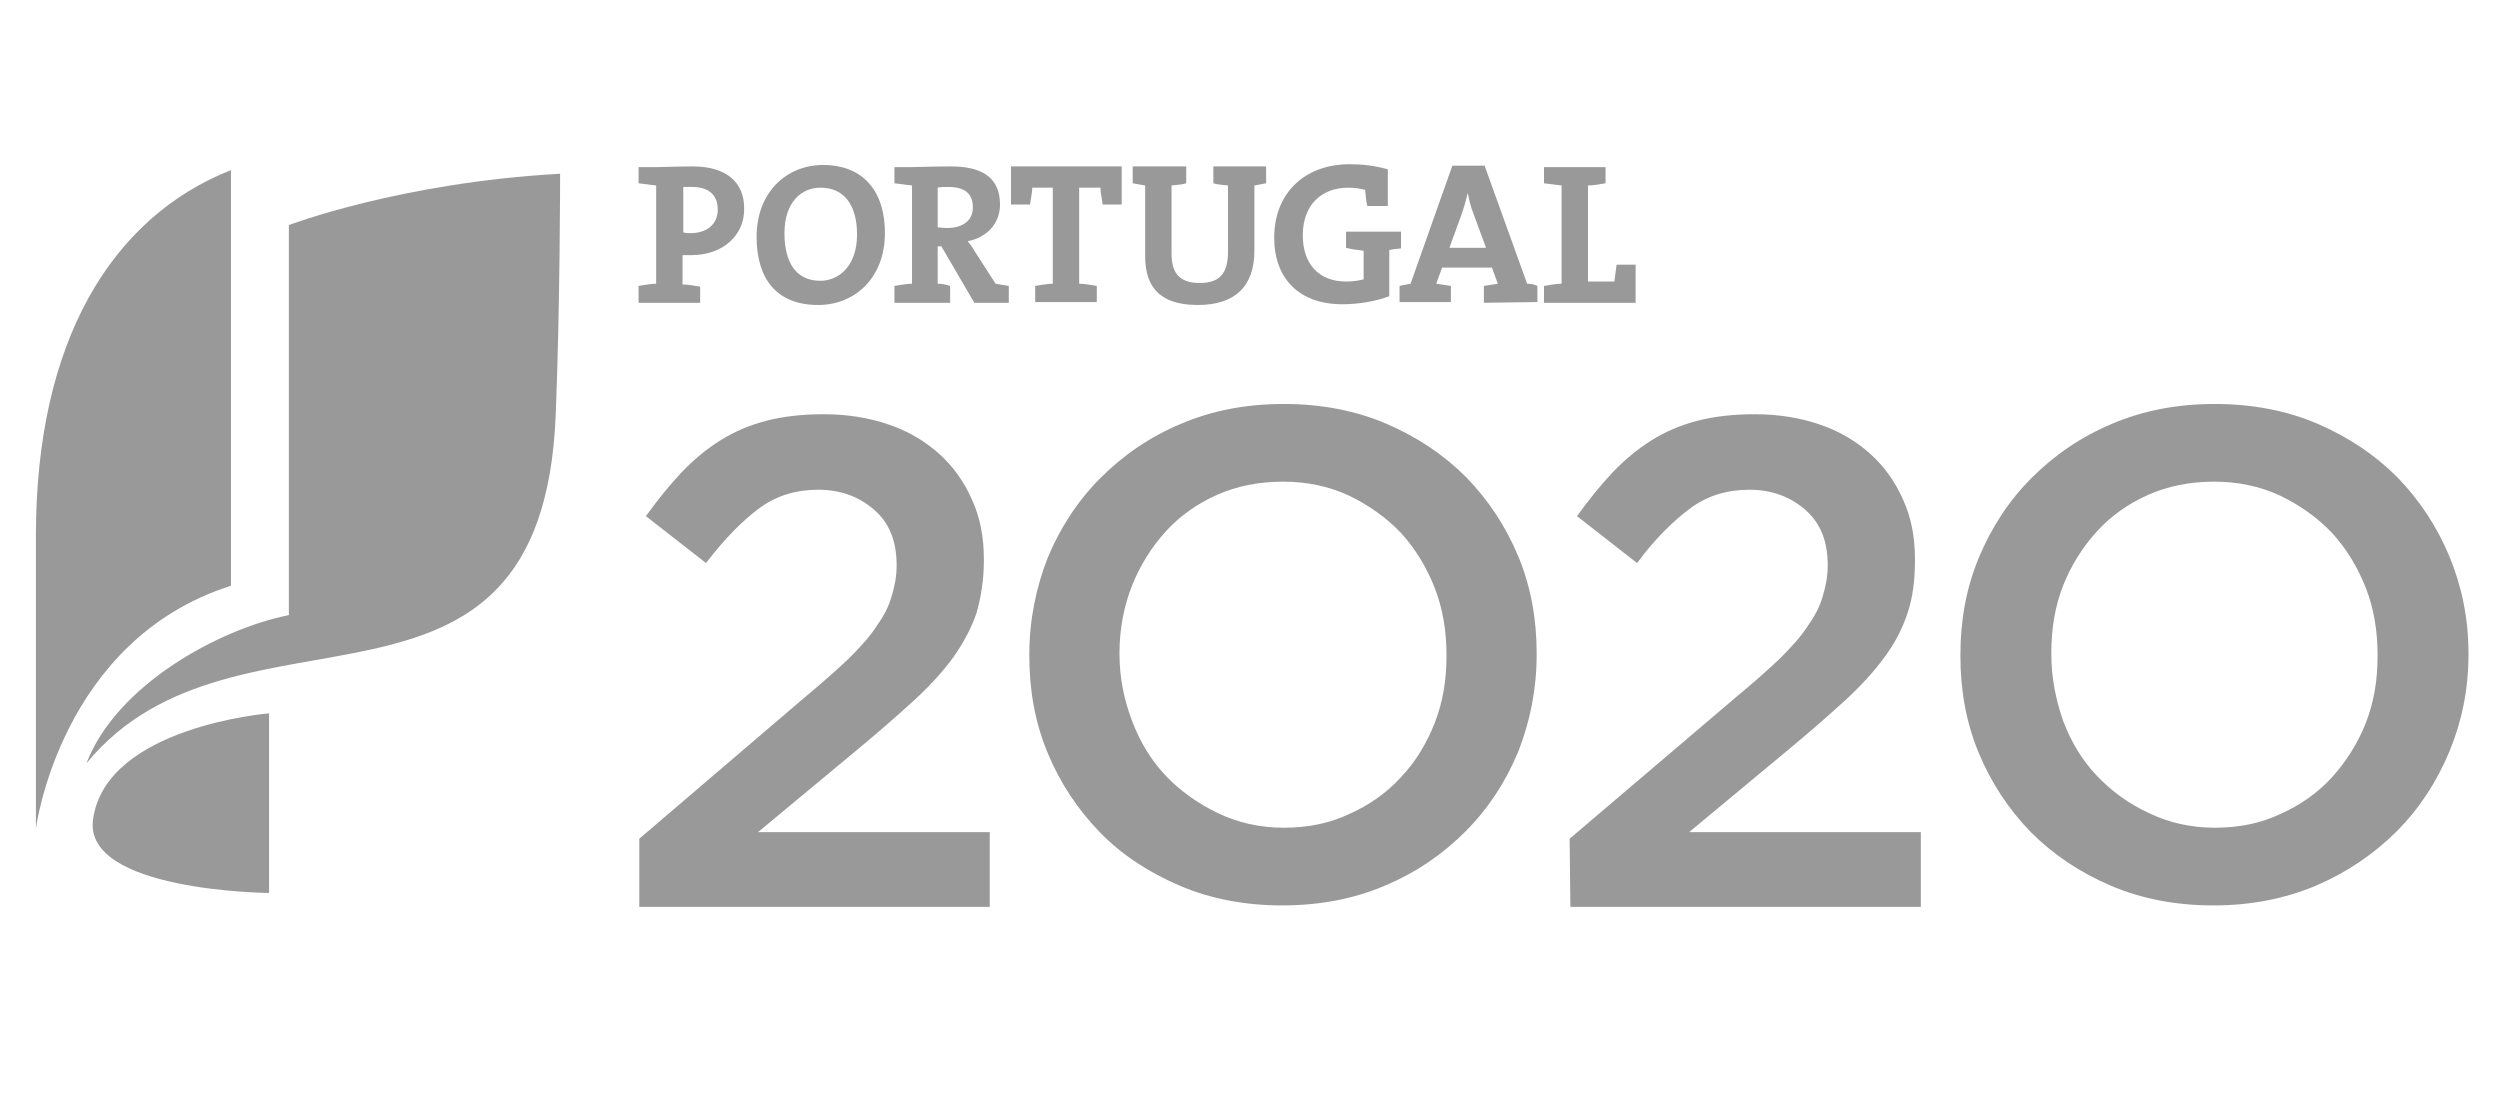
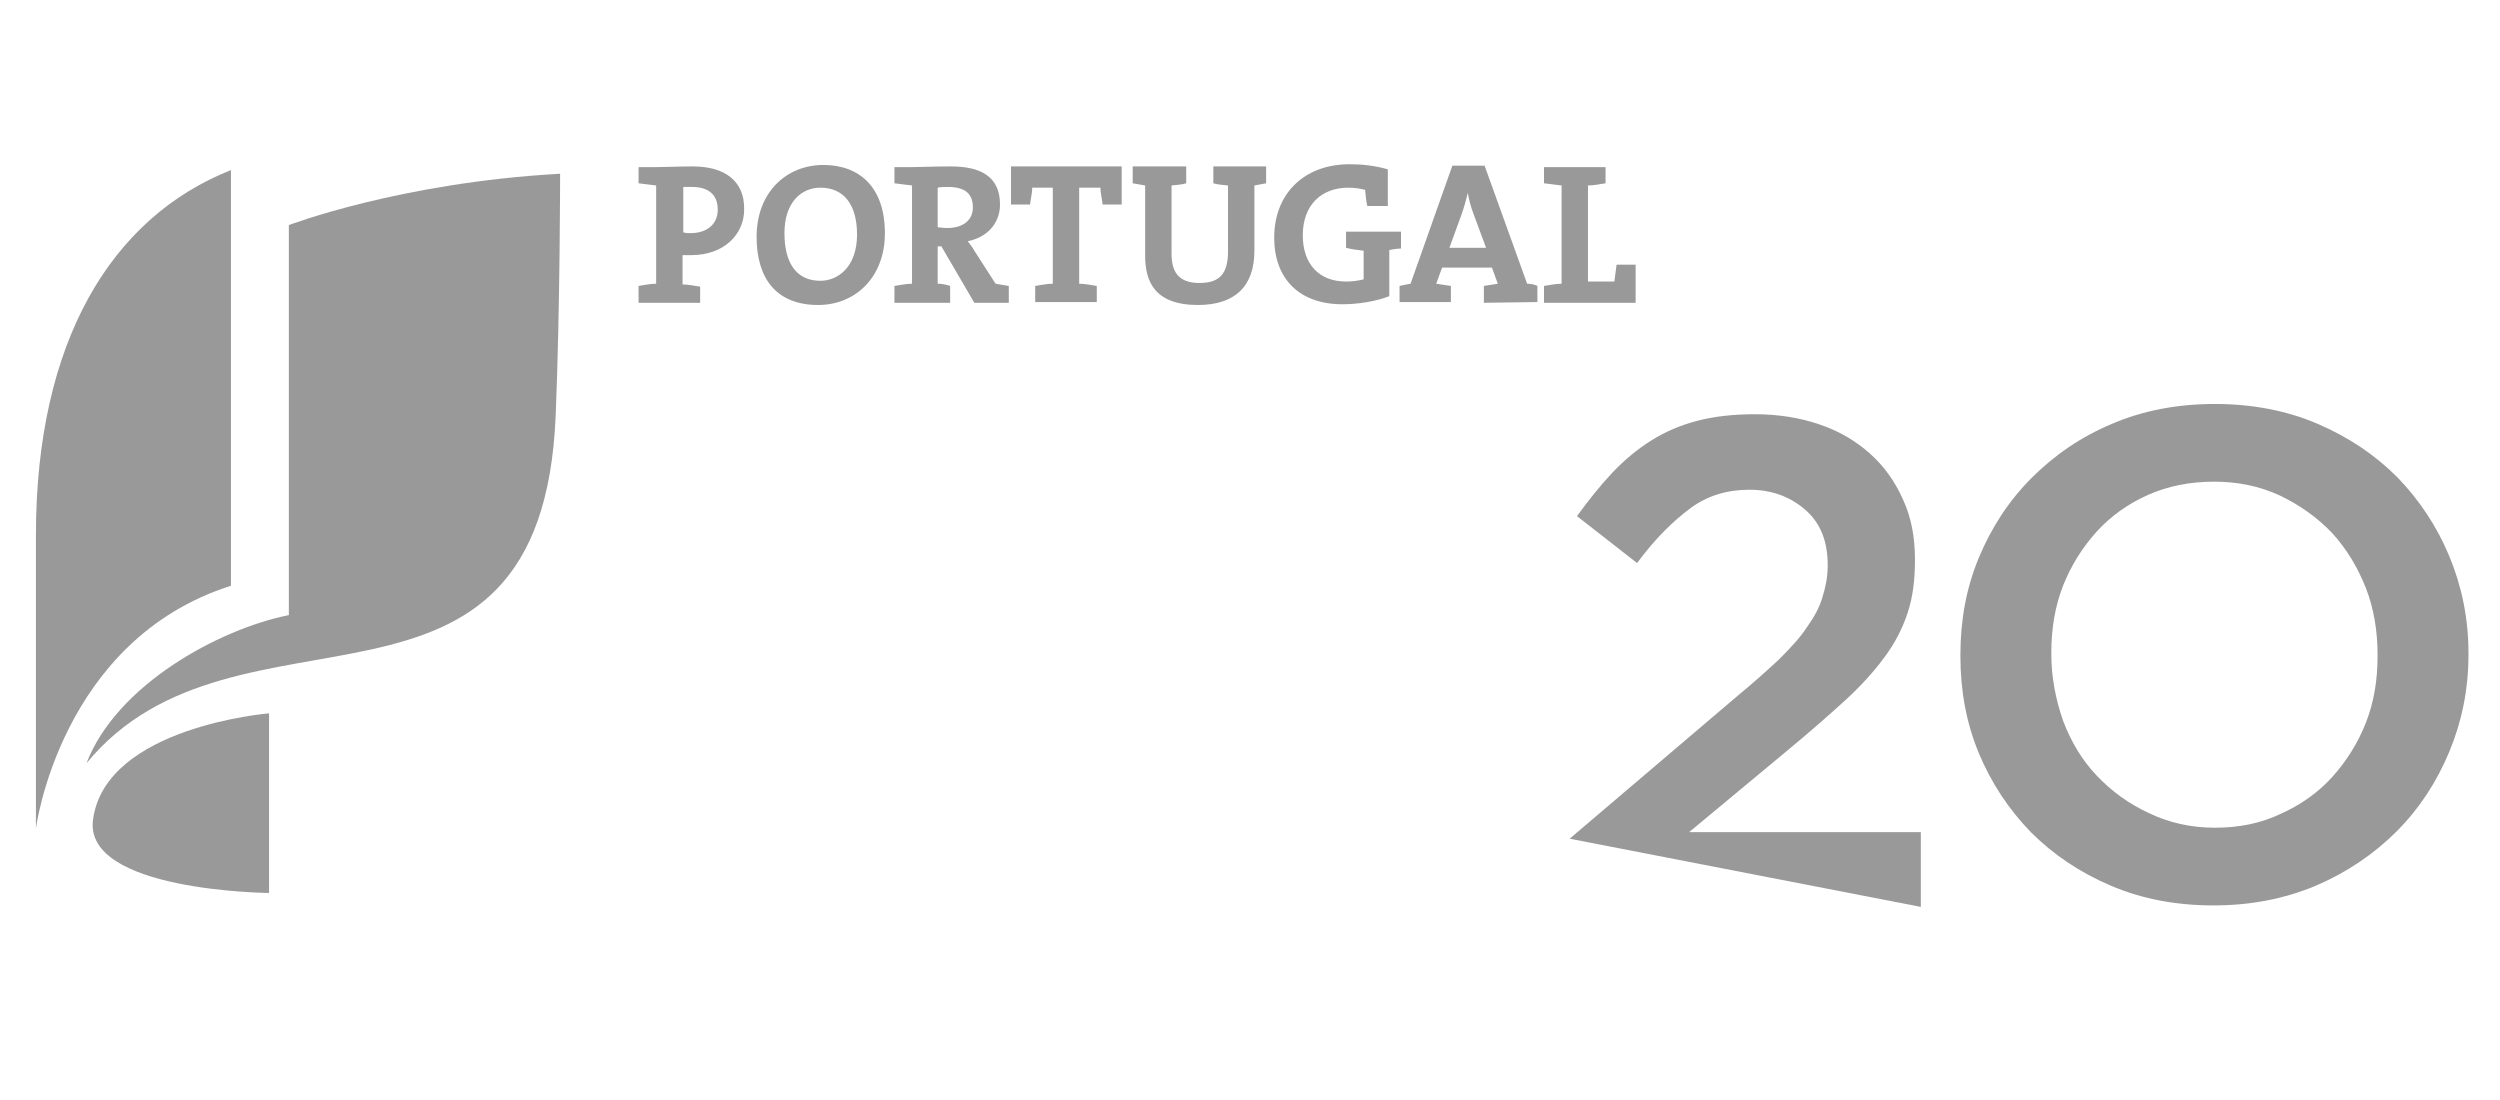
<svg xmlns="http://www.w3.org/2000/svg" version="1.1" id="Layer_1" x="0px" y="0px" viewBox="0 0 341 150" style="enable-background:new 0 0 341 150;" xml:space="preserve">
  <style type="text/css">
	.st0{fill:#999999;}
</style>
  <g>
    <g>
-       <path class="st0" d="M87.2,114.4L109.9,95c2.3-1.9,4.2-3.6,5.8-5.1c1.6-1.6,2.9-3,3.8-4.4c1-1.4,1.7-2.7,2.1-4.1    c0.4-1.3,0.7-2.7,0.7-4.3c0-3.3-1-5.8-3.1-7.6c-2.1-1.8-4.6-2.7-7.6-2.7s-5.7,0.8-8,2.5s-4.7,4.1-7.3,7.5l-8.2-6.4    c1.6-2.2,3.2-4.2,4.8-5.9c1.6-1.7,3.4-3.2,5.3-4.4s4-2.1,6.3-2.7c2.3-0.6,4.9-0.9,7.9-0.9c3.2,0,6.2,0.5,8.8,1.4    c2.7,0.9,5,2.3,6.9,4c1.9,1.7,3.4,3.8,4.5,6.3c1.1,2.4,1.6,5.1,1.6,8.1v0.2c0,2.6-0.4,5-1,7.1c-0.7,2.1-1.8,4.1-3.2,6.1    c-1.4,1.9-3.2,3.9-5.4,5.9c-2.2,2-4.7,4.2-7.6,6.6l-13.6,11.3H135v10.2H87.2V114.4z" />
-       <path class="st0" d="M174.9,123.5c-5.1,0-9.8-0.9-14-2.7c-4.2-1.8-7.9-4.2-10.9-7.3c-3-3.1-5.4-6.7-7.1-10.8    c-1.7-4.1-2.5-8.5-2.5-13.2v-0.2c0-4.7,0.9-9.1,2.5-13.2c1.7-4.1,4.1-7.8,7.2-10.9c3.1-3.1,6.7-5.6,11-7.4c4.2-1.8,8.9-2.7,14-2.7    s9.8,0.9,14,2.7s7.8,4.2,10.9,7.3c3,3.1,5.4,6.7,7.1,10.8c1.7,4.1,2.5,8.5,2.5,13.2v0.2c0,4.7-0.9,9.1-2.5,13.2    c-1.7,4.1-4.1,7.8-7.2,10.9c-3.1,3.1-6.7,5.6-11,7.4C184.7,122.6,180,123.5,174.9,123.5 M175.1,112.9c3.3,0,6.3-0.6,9-1.9    c2.7-1.2,5.1-2.9,7-5c2-2.1,3.5-4.6,4.6-7.4s1.6-5.8,1.6-9.1v-0.2c0-3.2-0.5-6.3-1.6-9.1c-1.1-2.8-2.6-5.3-4.6-7.5    c-2-2.1-4.4-3.8-7.1-5.1c-2.8-1.3-5.8-1.9-9-1.9c-3.3,0-6.3,0.6-9,1.8c-2.7,1.2-5.1,2.9-7,5s-3.5,4.6-4.6,7.4s-1.7,5.9-1.7,9.1    v0.2c0,3.2,0.6,6.2,1.7,9.1c1.1,2.9,2.6,5.4,4.6,7.5s4.4,3.8,7.1,5.1C168.8,112.2,171.8,112.9,175.1,112.9" />
-       <path class="st0" d="M214.1,114.4L236.9,95c2.3-1.9,4.2-3.6,5.8-5.1c1.6-1.6,2.9-3,3.8-4.4c1-1.4,1.7-2.7,2.1-4.1    c0.4-1.3,0.7-2.7,0.7-4.3c0-3.3-1-5.8-3.1-7.6c-2.1-1.8-4.6-2.7-7.6-2.7s-5.7,0.8-8,2.5s-4.8,4.1-7.3,7.5l-8.2-6.4    c1.6-2.2,3.2-4.2,4.8-5.9c1.6-1.7,3.4-3.2,5.3-4.4c1.9-1.2,4-2.1,6.3-2.7c2.3-0.6,4.9-0.9,7.9-0.9c3.2,0,6.2,0.5,8.8,1.4    c2.7,0.9,5,2.3,6.9,4c1.9,1.7,3.4,3.8,4.5,6.3c1.1,2.4,1.6,5.1,1.6,8.1v0.2c0,2.6-0.3,5-1,7.1s-1.7,4.1-3.2,6.1    c-1.4,1.9-3.2,3.9-5.4,5.9s-4.7,4.2-7.6,6.6l-13.6,11.3H262v10.2h-47.8L214.1,114.4L214.1,114.4z" />
+       <path class="st0" d="M214.1,114.4L236.9,95c2.3-1.9,4.2-3.6,5.8-5.1c1.6-1.6,2.9-3,3.8-4.4c1-1.4,1.7-2.7,2.1-4.1    c0.4-1.3,0.7-2.7,0.7-4.3c0-3.3-1-5.8-3.1-7.6c-2.1-1.8-4.6-2.7-7.6-2.7s-5.7,0.8-8,2.5s-4.8,4.1-7.3,7.5l-8.2-6.4    c1.6-2.2,3.2-4.2,4.8-5.9c1.6-1.7,3.4-3.2,5.3-4.4c1.9-1.2,4-2.1,6.3-2.7c2.3-0.6,4.9-0.9,7.9-0.9c3.2,0,6.2,0.5,8.8,1.4    c2.7,0.9,5,2.3,6.9,4c1.9,1.7,3.4,3.8,4.5,6.3c1.1,2.4,1.6,5.1,1.6,8.1v0.2c0,2.6-0.3,5-1,7.1s-1.7,4.1-3.2,6.1    c-1.4,1.9-3.2,3.9-5.4,5.9s-4.7,4.2-7.6,6.6l-13.6,11.3H262v10.2L214.1,114.4L214.1,114.4z" />
      <path class="st0" d="M301.9,123.5c-5.1,0-9.8-0.9-14-2.7c-4.2-1.8-7.8-4.2-10.9-7.3c-3-3.1-5.4-6.7-7.1-10.8    c-1.7-4.1-2.5-8.5-2.5-13.2v-0.2c0-4.7,0.8-9.1,2.5-13.2s4.1-7.8,7.2-10.9s6.7-5.6,11-7.4c4.2-1.8,8.9-2.7,14-2.7s9.8,0.9,14,2.7    s7.8,4.2,10.9,7.3c3,3.1,5.4,6.7,7.1,10.8c1.7,4.1,2.6,8.5,2.6,13.2v0.2c0,4.7-0.9,9.1-2.6,13.2s-4.1,7.8-7.2,10.9    s-6.8,5.6-11,7.4C311.6,122.6,307,123.5,301.9,123.5 M302.1,112.9c3.3,0,6.3-0.6,9-1.9c2.7-1.2,5.1-2.9,7-5s3.5-4.6,4.6-7.4    s1.6-5.8,1.6-9.1v-0.2c0-3.2-0.5-6.3-1.6-9.1c-1.1-2.8-2.6-5.3-4.6-7.5c-2-2.1-4.4-3.8-7.1-5.1c-2.8-1.3-5.8-1.9-9-1.9    c-3.3,0-6.3,0.6-9,1.8c-2.7,1.2-5.1,2.9-7,5s-3.5,4.6-4.6,7.4s-1.6,5.9-1.6,9.1v0.2c0,3.2,0.6,6.2,1.6,9.1    c1.1,2.9,2.6,5.4,4.6,7.5s4.3,3.8,7.1,5.1C295.8,112.2,298.8,112.9,302.1,112.9" />
    </g>
    <g>
      <path class="st0" d="M94.3,34.8c-0.3,0-0.7,0-1.2,0v4c0.8,0,1.7,0.2,2.4,0.3v2.2h-8.4V39c0.7-0.1,1.6-0.3,2.4-0.3V25.3    c-0.8-0.1-1.7-0.2-2.4-0.3v-2.2h2.2c0.9,0,3.3-0.1,5.2-0.1c4.5,0,7,2.1,7,5.7C101.6,31.9,98.8,34.8,94.3,34.8z M94.4,25.5    c-0.4,0-0.8,0-1.2,0v6.2c0.4,0.1,0.7,0.1,1,0.1c2.2,0,3.7-1.2,3.7-3.2C97.9,26.7,96.8,25.5,94.4,25.5z M111.6,41.6    c-5.7,0-8.4-3.6-8.4-9.3c0-6.1,4.1-9.8,9.1-9.8c4.9,0,8.4,3,8.4,9.3C120.7,37.9,116.6,41.6,111.6,41.6z M111.9,25.6    c-2.6,0-4.9,2-4.9,6.2c0,3.9,1.5,6.5,4.9,6.5c2.4,0,5-1.9,5-6.3C116.9,27.9,115.1,25.6,111.9,25.6z M132.9,41.3l-4.5-7.7h-0.5v5.1    c0.5,0,1.1,0.1,1.7,0.3v2.3H122V39c0.7-0.1,1.6-0.3,2.4-0.3V25.3c-0.8-0.1-1.7-0.2-2.4-0.3v-2.2h2.1c0.7,0,3.3-0.1,5.6-0.1    c4.1,0,6.7,1.4,6.7,5.2c0,2.6-1.8,4.5-4.4,5c0.3,0.4,0.7,0.9,0.9,1.3l2.9,4.5c0.5,0.1,1.2,0.2,1.8,0.3v2.3    C137.6,41.3,132.9,41.3,132.9,41.3z M129.3,25.5c-0.5,0-1,0-1.4,0.1V31c0.2,0,0.7,0.1,1.3,0.1c2.2,0,3.5-1.1,3.5-2.8    C132.7,26.4,131.6,25.5,129.3,25.5z M150.4,27.9c-0.1-0.9-0.3-1.6-0.3-2.3h-2.9v13.1c0.8,0,1.7,0.2,2.4,0.3v2.2h-8.4V39    c0.7-0.1,1.6-0.3,2.4-0.3V25.6h-2.8c0,0.7-0.2,1.4-0.3,2.3h-2.6v-5.2H153v5.2C153,27.9,150.4,27.9,150.4,27.9z M171.1,25.3v8.9    c0,4.9-2.7,7.4-7.7,7.4c-5.9,0-7.2-3.2-7.2-6.7v-9.6c-0.6-0.1-1.2-0.2-1.7-0.3v-2.3h7.3V25c-0.6,0.2-1.3,0.2-2,0.3v9.3    c0,2.3,0.8,4,3.8,4c2.7,0,3.9-1.2,3.9-4.3v-9c-0.7-0.1-1.4-0.1-2-0.3v-2.3h7.2V25C172.2,25.1,171.7,25.2,171.1,25.3z M189.5,34.1    v6.3c-1.8,0.7-4.2,1.1-6.4,1.1c-5.9,0-9.3-3.5-9.3-9.1c0-5.9,4-10,10.3-10c1.7,0,3.5,0.2,5.2,0.7v5h-2.8c-0.2-0.8-0.2-1.5-0.3-2.2    c-0.7-0.2-1.5-0.3-2.3-0.3c-3.6,0-6.2,2.3-6.2,6.5c0,3.9,2.2,6.3,5.9,6.3c0.9,0,1.6-0.1,2.4-0.3v-3.9c-0.8-0.1-1.7-0.2-2.4-0.4    v-2.2h7.5v2.3C190.6,33.9,190,34,189.5,34.1z M202.4,41.3V39c0.6-0.1,1.3-0.2,1.9-0.3l-0.8-2.2h-6.8l-0.8,2.2    c0.6,0.1,1.4,0.2,2,0.3v2.2h-7V39c0.4-0.1,1-0.2,1.5-0.3l5.7-16.1h4.4l5.8,16.1c0.5,0,1,0.1,1.4,0.3v2.2L202.4,41.3L202.4,41.3z     M201,29.2c-0.4-1-0.6-1.9-0.8-2.9l0,0c-0.2,0.9-0.5,2-0.9,3.1l-1.6,4.4h5L201,29.2z M210.6,41.3V39c0.7-0.1,1.6-0.3,2.4-0.3V25.3    c-0.8-0.1-1.7-0.2-2.4-0.3v-2.2h8.4V25c-0.7,0.1-1.6,0.3-2.4,0.3v13.1h3.6c0.1-0.7,0.2-1.5,0.3-2.3h2.6v5.2    C223.1,41.3,210.6,41.3,210.6,41.3z" />
    </g>
    <g>
      <path class="st0" d="M31.5,23.2C15.1,29.7,4.9,46.7,4.9,73v40c0,0,3.3-25.7,26.6-33.1V23.2z" />
      <path class="st0" d="M39.4,83.9c-9.5,1.9-23.5,9.5-27.6,20.2c20.4-24.8,62.1-0.8,64-47.5c0.6-14.8,0.6-32.9,0.6-32.9    c-21.8,1.2-37,7-37,7V83.9z" />
      <path class="st0" d="M36.7,97.3c0,0-22.2,1.8-24,14.4c-1.5,9.9,24,10.1,24,10.1V97.3z" />
    </g>
  </g>
</svg>